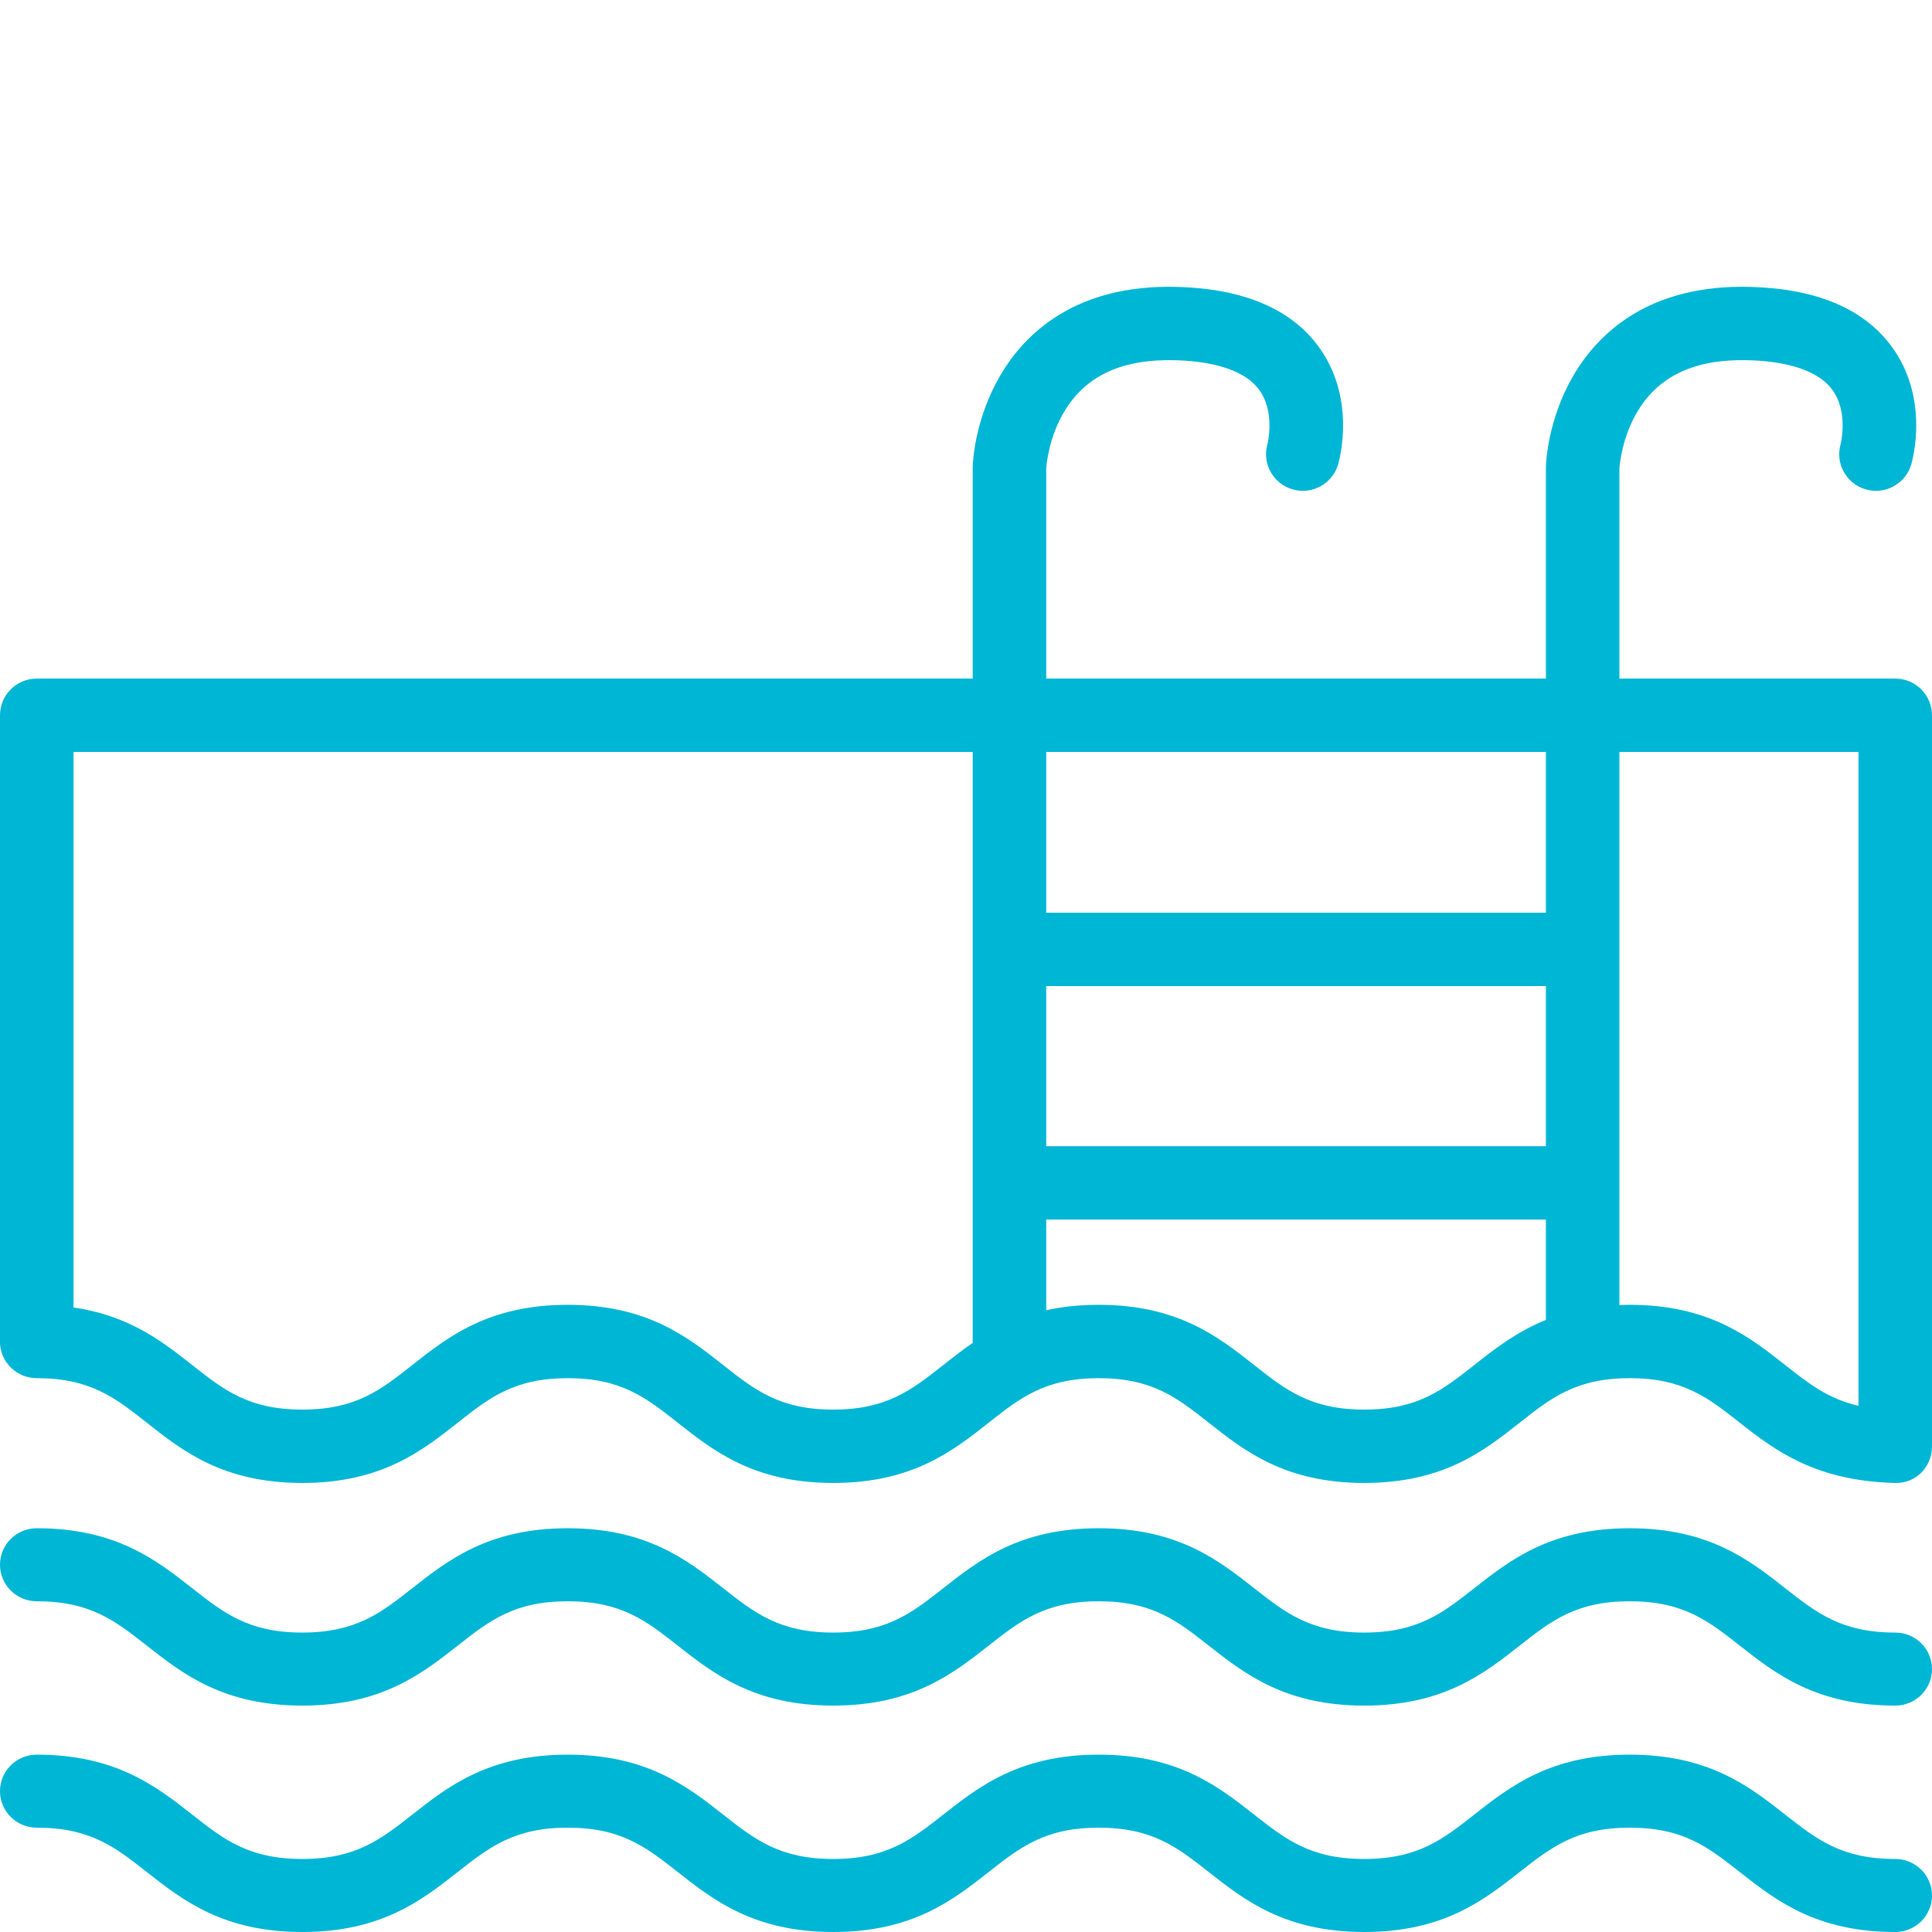
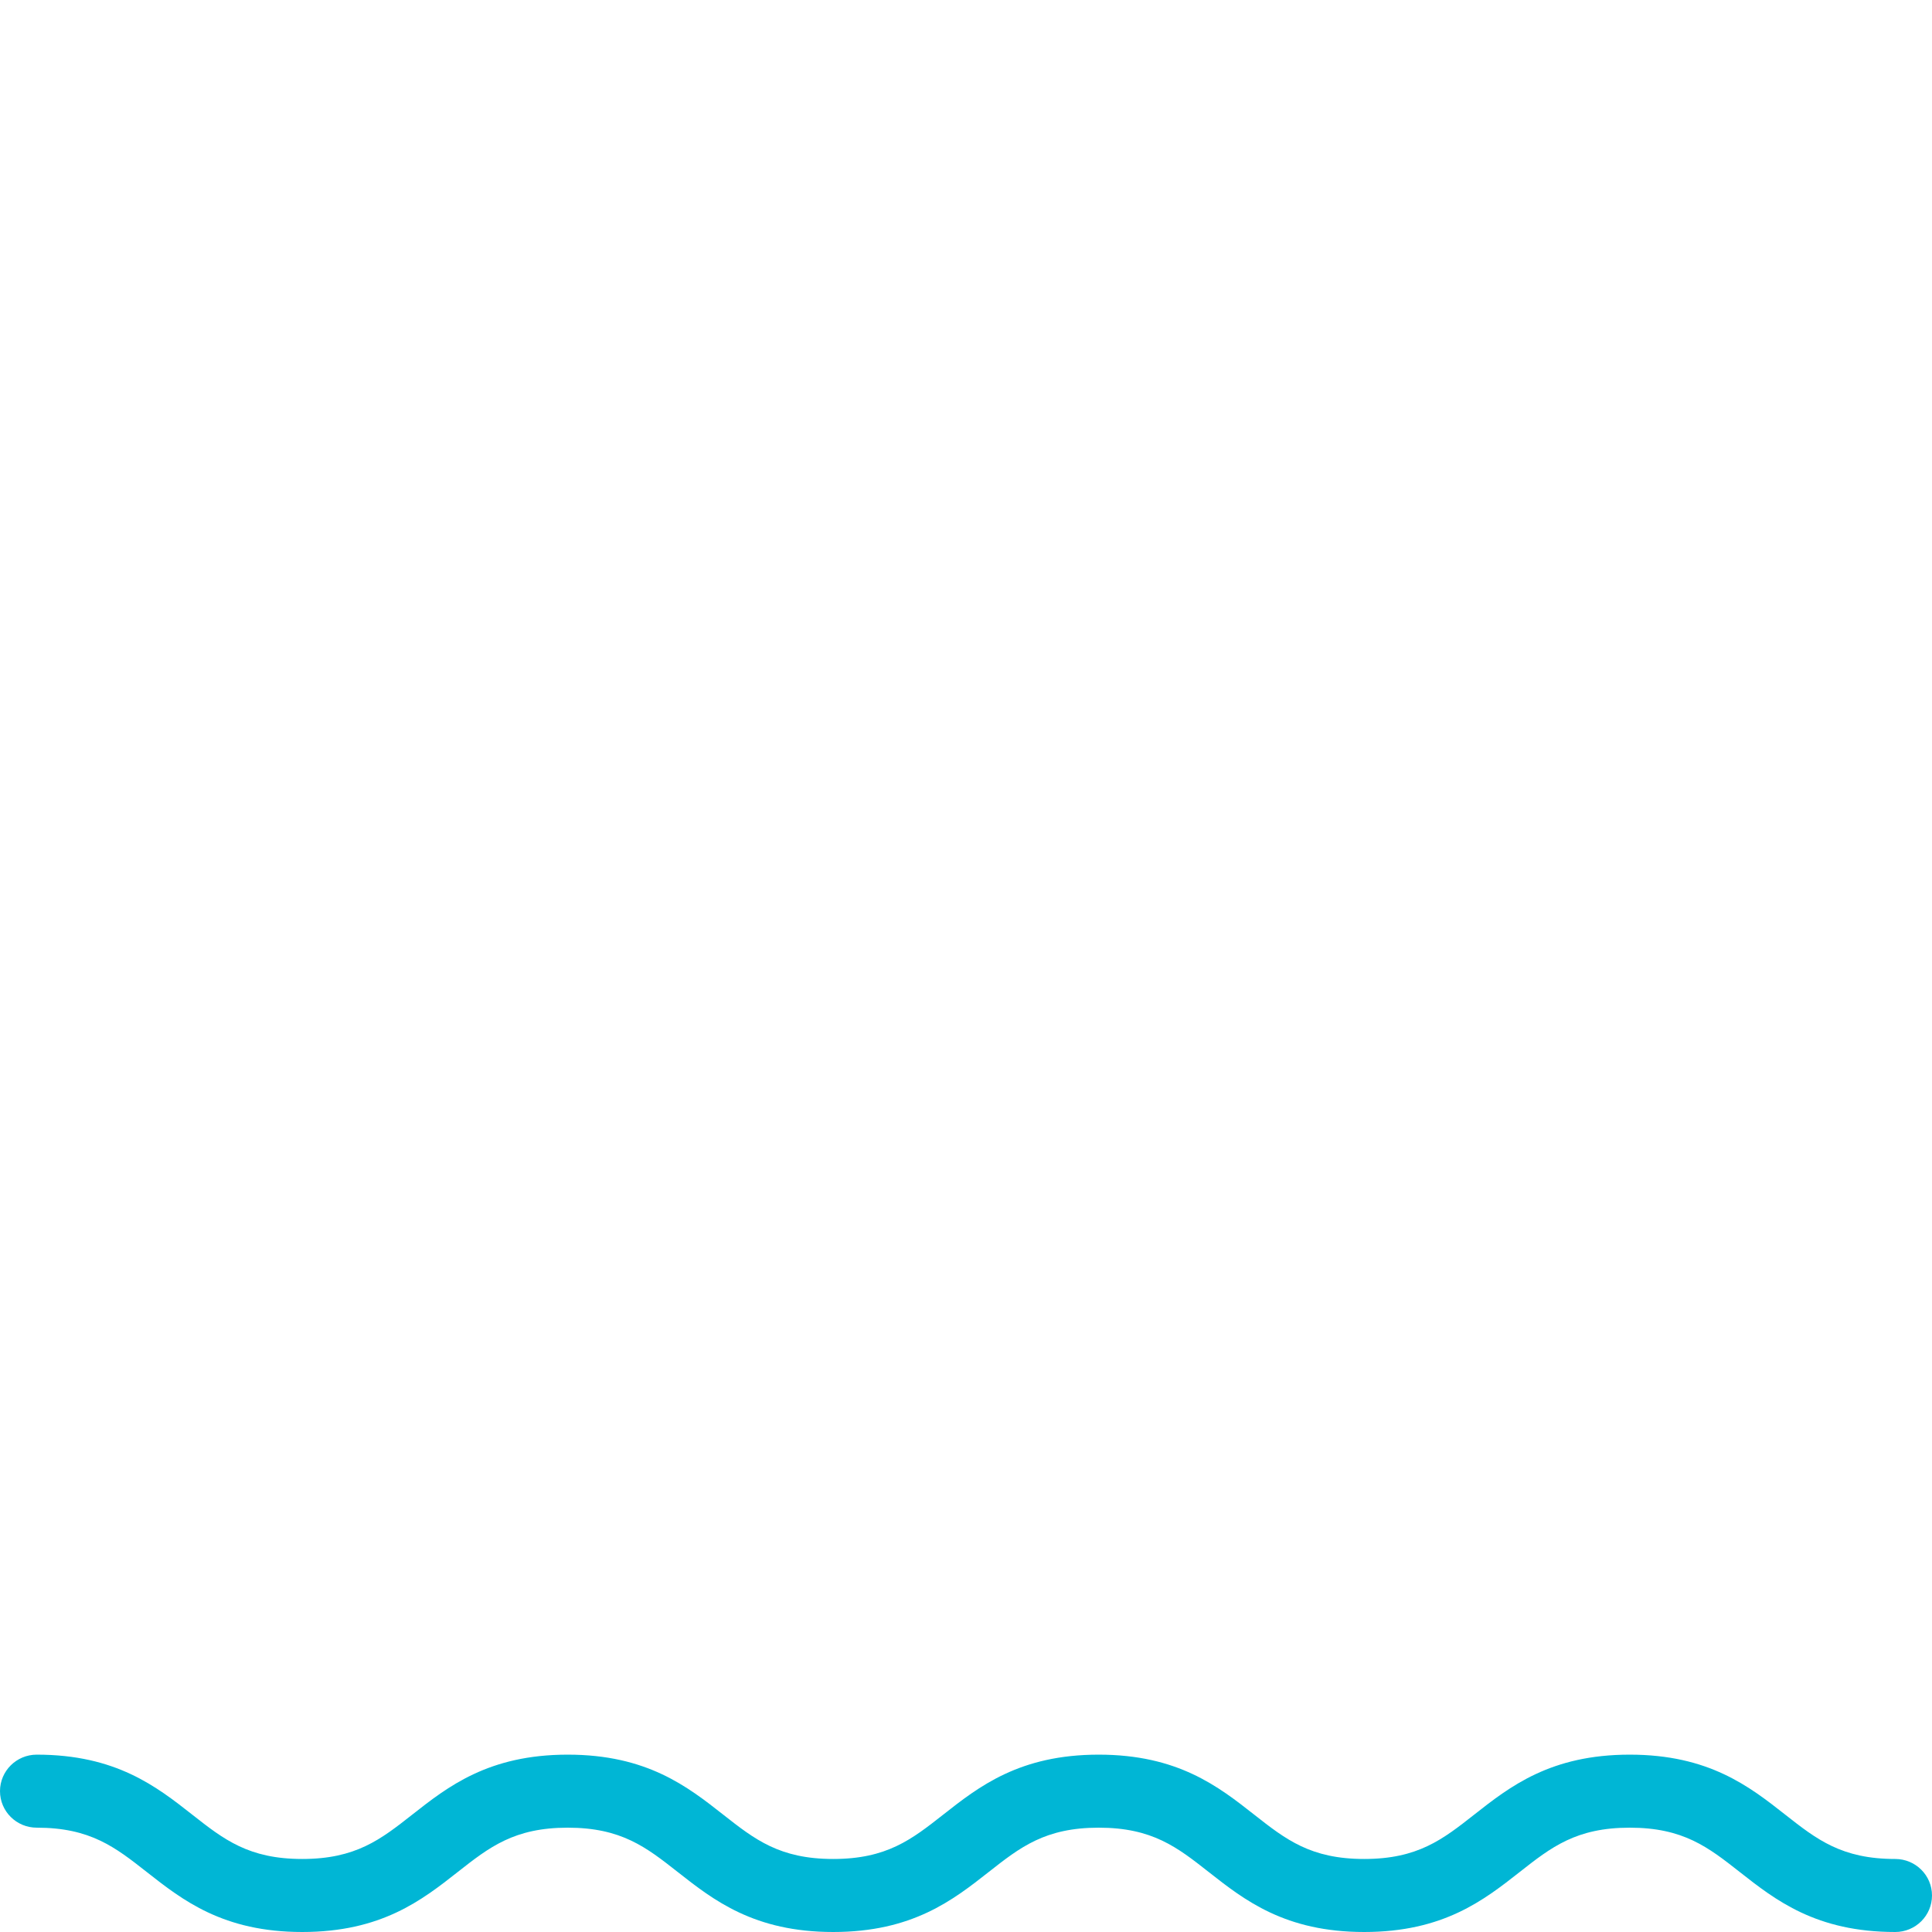
<svg xmlns="http://www.w3.org/2000/svg" width="512px" height="512px" viewBox="0 0 512 512" version="1.1">
  <title>principal-inspection-icon-pool</title>
  <g id="Page-1" stroke="none" stroke-width="1" fill="none" fill-rule="evenodd">
    <g id="principal-inspection-icon-pool">
-       <path d="M512,189.552 C512,184.185 507.637,179.834 502.258,179.834 L429.16,179.834 L429.16,124.175 C429.225,123.178 429.85,115.728 434.122,108.765 C439.854,99.426 449.432,95.078 463.395,95.461 C470.992,95.672 480.996,97.188 485.511,103.212 C489.976,109.17 487.785,117.684 487.787,117.683 C486.307,122.843 489.303,128.223 494.476,129.697 C499.647,131.17 505.041,128.184 506.519,123.024 C507.027,121.25 511.198,105.3 501.299,91.819 C493.961,81.826 481.39,76.515 463.936,76.032 C436.94,75.271 423.496,88.374 416.985,99.487 C410.248,110.987 409.719,122.375 409.682,123.637 C409.679,123.735 409.678,123.833 409.678,123.93 L409.678,179.834 L277.26,179.834 L277.26,124.176 C277.325,123.178 277.951,115.73 282.225,108.766 C287.96,99.426 297.536,95.079 311.502,95.462 C319.099,95.673 329.103,97.188 333.618,103.213 C338.083,109.171 335.892,117.686 335.894,117.684 C334.414,122.845 337.41,128.224 342.583,129.699 C347.757,131.172 353.148,128.185 354.626,123.025 C355.134,121.251 359.305,105.301 349.406,91.821 C342.067,81.828 329.497,76.516 312.044,76.032 C285.022,75.285 271.6,88.374 265.089,99.487 C258.35,110.986 257.819,122.375 257.782,123.636 C257.779,123.735 257.778,123.832 257.778,123.93 L257.778,179.834 L9.741,179.834 C4.361,179.834 0,184.185 0,189.552 L0,356.097 C0.305,361.19 4.559,365.229 9.741,365.229 C23.943,365.229 30.532,370.431 38.876,377.015 C48.367,384.505 59.124,392.997 80.1,392.997 C101.077,392.997 111.832,384.505 121.321,377.014 C129.664,370.429 136.253,365.229 150.454,365.229 C164.655,365.229 171.244,370.431 179.588,377.015 C189.077,384.505 199.834,392.997 220.809,392.997 C241.787,392.997 252.544,384.505 262.033,377.014 C270.376,370.429 276.968,365.229 291.169,365.229 C305.371,365.229 311.96,370.431 320.304,377.015 C329.794,384.505 340.55,392.997 361.526,392.997 C382.504,392.997 393.263,384.505 402.753,377.015 C411.097,370.429 417.688,365.229 431.893,365.229 C446.097,365.229 452.687,370.431 461.034,377.015 C470.523,384.505 481.287,392.5 502.259,392.997 C507.875,393.126 512,388.644 512,383.276 C512,383.215 511.992,383.158 511.99,383.097 C511.993,383.097 512,383.096 512,383.095 L512,189.552 L512,189.552 Z M257.776,213.153 L257.776,355.89 C254.976,357.807 252.416,359.823 249.946,361.77 C241.602,368.356 235.012,373.557 220.809,373.557 C206.608,373.557 200.019,368.355 191.675,361.772 C182.186,354.282 171.431,345.791 150.454,345.791 C129.479,345.791 118.722,354.281 109.233,361.77 C100.89,368.355 94.301,373.557 80.099,373.557 C65.897,373.557 59.307,368.355 50.962,361.77 C45.922,357.792 40.503,353.543 33.398,350.428 C32.45,350.013 31.469,349.622 30.46,349.249 C30.361,349.213 30.263,349.176 30.164,349.14 C29.134,348.768 28.075,348.418 26.971,348.099 C26.92,348.083 26.866,348.071 26.814,348.057 C25.835,347.777 24.819,347.524 23.778,347.291 C23.508,347.23 23.235,347.17 22.961,347.113 C21.834,346.877 20.684,346.66 19.482,346.485 L19.482,199.27 L257.776,199.27 L257.776,213.153 Z M409.678,349.796 C401.844,352.956 396.049,357.522 390.666,361.77 C382.321,368.356 375.73,373.557 361.526,373.557 C347.324,373.557 340.735,368.355 332.391,361.77 C322.902,354.281 312.145,345.791 291.169,345.791 C285.943,345.791 281.354,346.319 277.26,347.225 L277.26,323.2 L409.678,323.2 L409.678,349.796 Z M409.678,303.765 L277.26,303.765 L277.26,261.319 L409.678,261.319 L409.678,303.765 Z M409.678,213.153 L409.678,241.883 L277.26,241.883 L277.26,213.153 L277.26,199.27 L409.678,199.27 L409.678,213.153 Z M473.118,361.772 C463.628,354.282 452.869,345.793 431.891,345.793 C430.952,345.793 430.057,345.829 429.158,345.862 L429.158,213.153 L429.158,199.27 L492.515,199.27 L492.515,213.153 L492.515,372.551 C484.494,370.735 479.28,366.635 473.118,361.772 Z" id="Shape" fill="#00B6D5" fill-rule="nonzero" />
-       <path d="M501.801,0 L10.199,0 C4.567,0 0,4.566 0,10.199 L0,501.801 C0,507.434 4.567,512 10.199,512 L501.801,512 C507.433,512 512,507.434 512,501.801 L512,10.199 C512,4.566 507.433,0 501.801,0 Z" id="Path" />
-       <path d="M502.258,432.647 C488.054,432.647 481.463,427.467 473.118,420.911 C463.628,413.453 452.869,405 431.891,405 C410.912,405 400.155,413.453 390.665,420.911 C382.319,427.469 375.729,432.647 361.525,432.647 C347.323,432.647 340.734,427.467 332.39,420.911 C322.901,413.453 312.144,405 291.167,405 C270.191,405 259.435,413.453 249.946,420.911 C241.602,427.469 235.012,432.647 220.809,432.647 C206.608,432.647 200.019,427.467 191.675,420.912 C182.186,413.453 171.431,405 150.454,405 C129.479,405 118.722,413.453 109.233,420.911 C100.89,427.467 94.301,432.647 80.099,432.647 C65.897,432.647 59.307,427.467 50.962,420.911 C41.474,413.454 30.718,405 9.741,405 C4.361,405 0,409.332 0,414.676 C0,420.021 4.361,424.353 9.741,424.353 C23.943,424.353 30.532,429.533 38.876,436.089 C48.367,443.547 59.124,452 80.1,452 C101.077,452 111.832,443.547 121.321,436.088 C129.664,429.531 136.253,424.353 150.454,424.353 C164.655,424.353 171.244,429.533 179.588,436.089 C189.077,443.547 199.834,452 220.809,452 C241.787,452 252.544,443.547 262.033,436.088 C270.376,429.531 276.968,424.353 291.169,424.353 C305.371,424.353 311.96,429.533 320.304,436.089 C329.794,443.547 340.55,452 361.526,452 C382.504,452 393.263,443.547 402.753,436.089 C411.097,429.531 417.688,424.353 431.893,424.353 C446.097,424.353 452.687,429.533 461.034,436.089 C470.523,443.547 481.281,452 502.259,452 C507.639,452 512,447.668 512,442.324 C512,436.979 507.637,432.647 502.258,432.647 Z" id="Path" fill="#00B6D5" fill-rule="nonzero" />
      <path d="M502.258,492.647 C488.054,492.647 481.463,487.467 473.118,480.911 C463.628,473.453 452.869,465 431.891,465 C410.912,465 400.155,473.453 390.665,480.911 C382.319,487.469 375.729,492.647 361.525,492.647 C347.323,492.647 340.734,487.467 332.39,480.911 C322.901,473.453 312.144,465 291.167,465 C270.191,465 259.435,473.453 249.946,480.911 C241.602,487.469 235.012,492.647 220.809,492.647 C206.608,492.647 200.019,487.467 191.675,480.912 C182.186,473.453 171.431,465 150.454,465 C129.479,465 118.722,473.453 109.233,480.911 C100.89,487.467 94.301,492.647 80.099,492.647 C65.897,492.647 59.307,487.467 50.962,480.911 C41.474,473.454 30.718,465 9.741,465 C4.361,465 0,469.332 0,474.676 C0,480.021 4.361,484.353 9.741,484.353 C23.943,484.353 30.532,489.533 38.876,496.089 C48.367,503.547 59.124,512 80.1,512 C101.077,512 111.832,503.547 121.321,496.088 C129.664,489.531 136.253,484.353 150.454,484.353 C164.655,484.353 171.244,489.533 179.588,496.089 C189.077,503.547 199.834,512 220.809,512 C241.787,512 252.544,503.547 262.033,496.088 C270.376,489.531 276.968,484.353 291.169,484.353 C305.371,484.353 311.96,489.533 320.304,496.089 C329.794,503.547 340.55,512 361.526,512 C382.504,512 393.263,503.547 402.753,496.089 C411.097,489.531 417.688,484.353 431.893,484.353 C446.097,484.353 452.687,489.533 461.034,496.089 C470.523,503.547 481.281,512 502.259,512 C507.639,512 512,507.668 512,502.324 C512,496.979 507.637,492.647 502.258,492.647 Z" id="Path" fill="#00B6D5" fill-rule="nonzero" />
    </g>
  </g>
</svg>